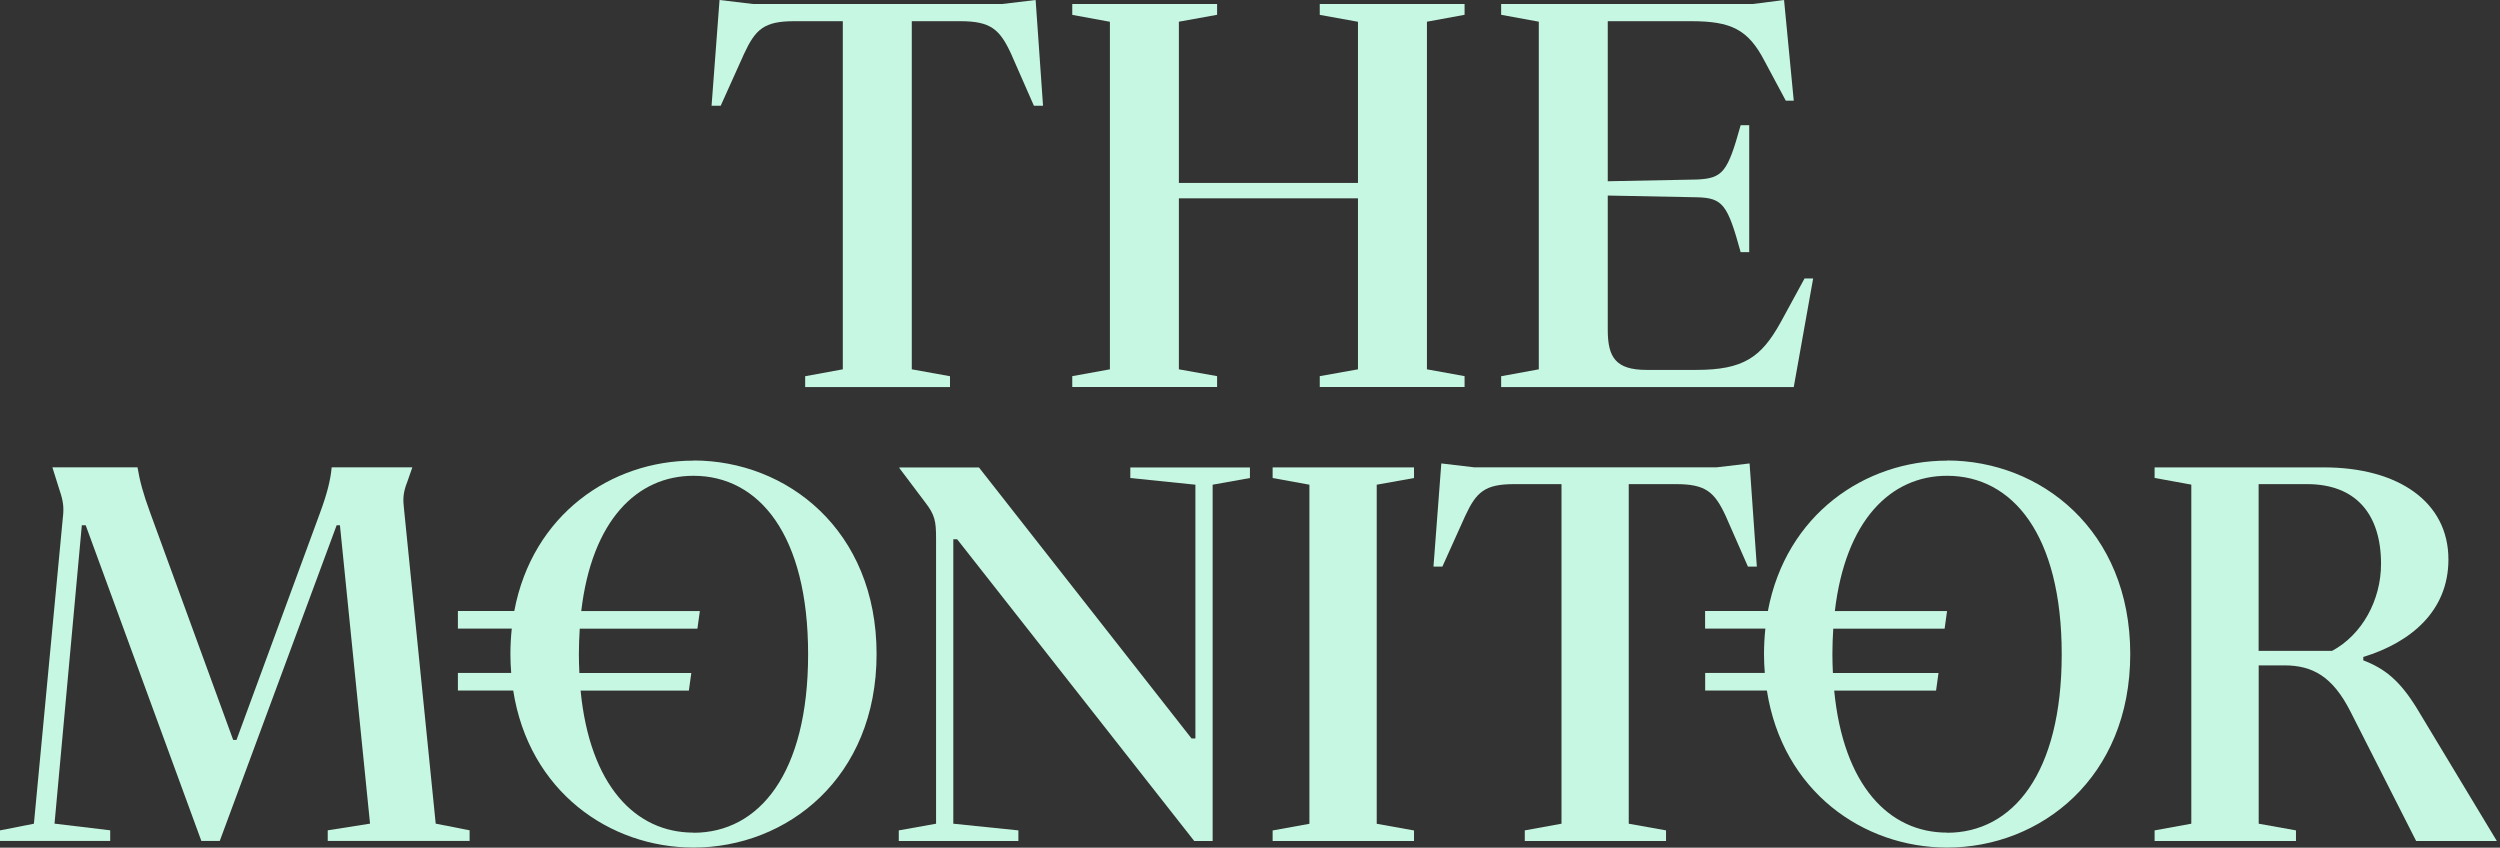
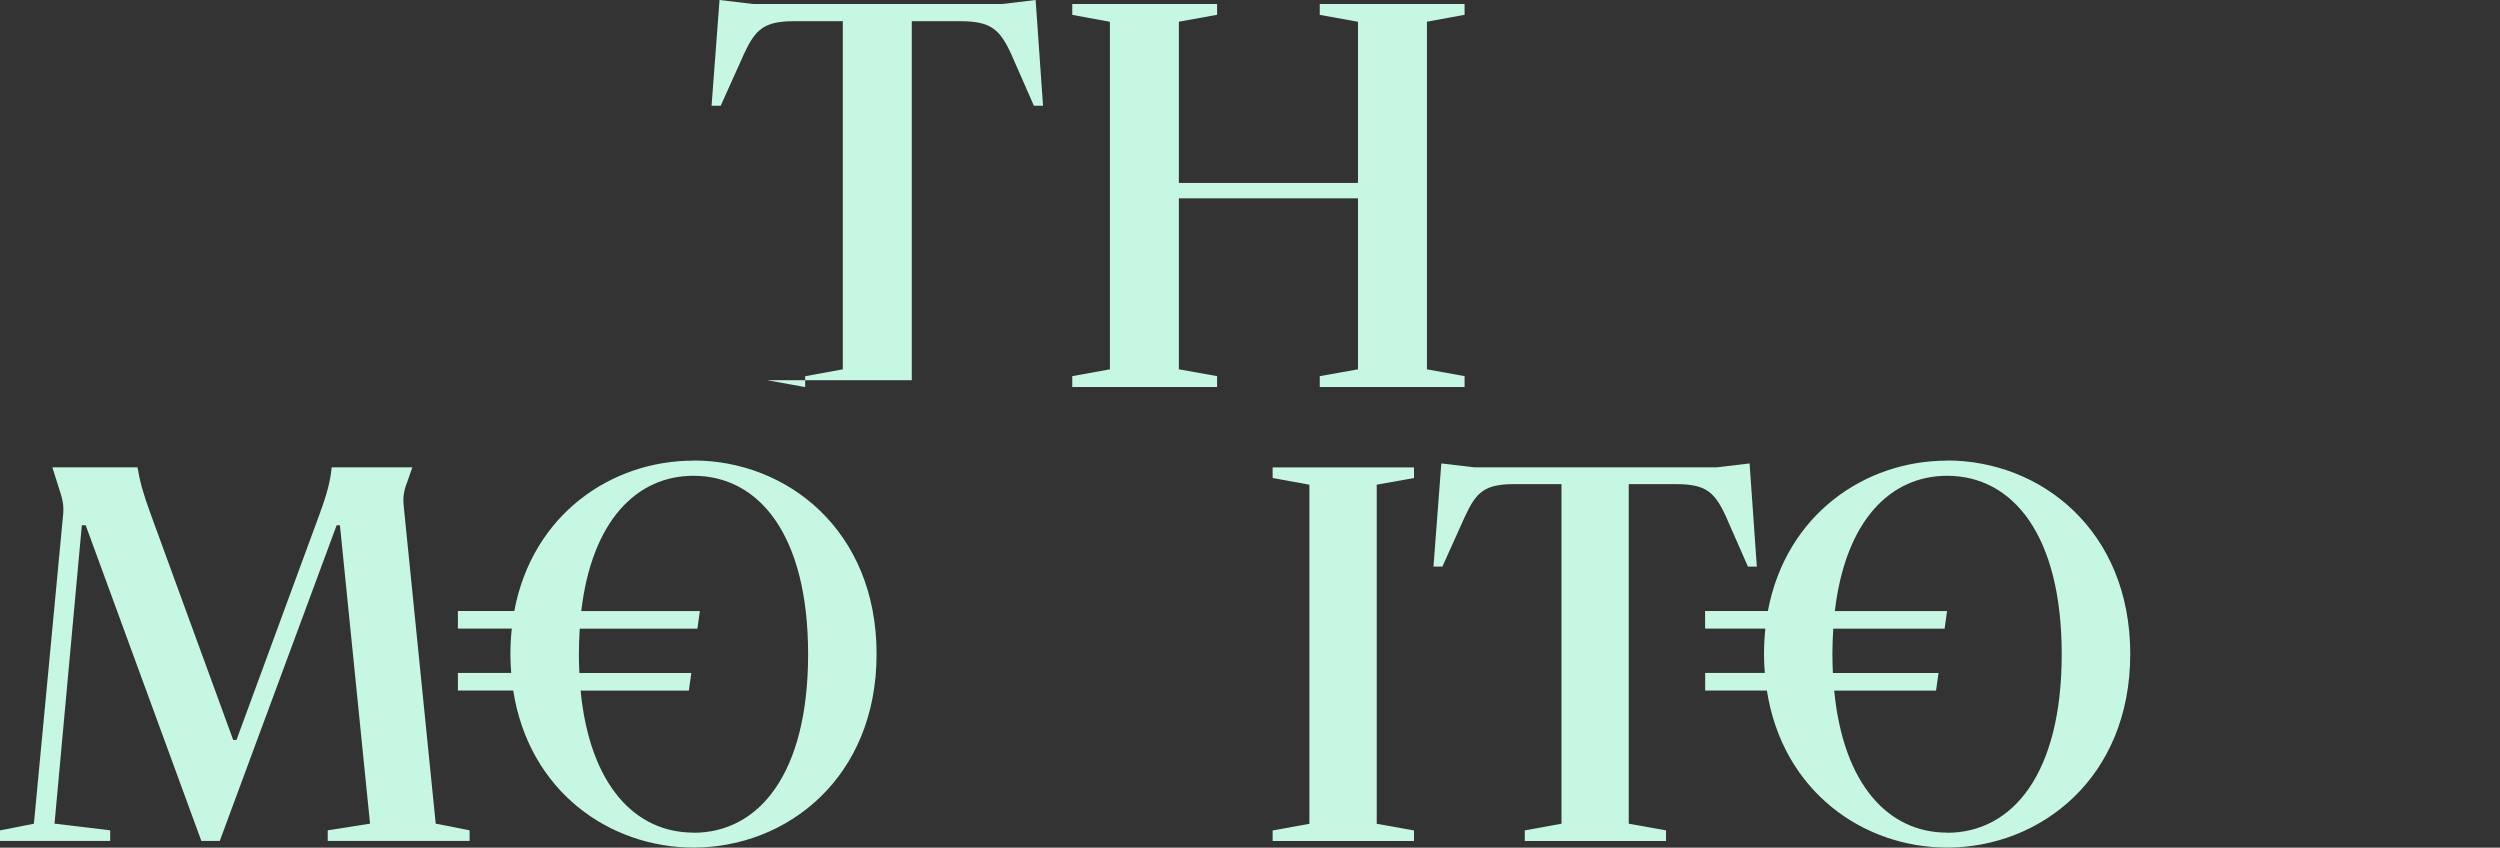
<svg xmlns="http://www.w3.org/2000/svg" id="a" viewBox="0 0 348 118">
  <rect x="0" y="0" width="348" height="118" fill="#333333" stroke="none" />
  <defs>
    <style>.b{fill:#c6f7e2;}</style>
  </defs>
  <path class="b" d="M183.71,.56v1.51l5.32,.96V25.46h-24.93V3.02l5.32-.96V.56h-20.16v1.51l5.24,.96V51.41l-5.24,.95v1.51h20.16v-1.51l-5.32-.95V27.61h24.93v23.8l-5.32,.95v1.51h20.16v-1.51l-5.24-.95V3.02l5.24-.96V.56h-20.16Z" />
-   <path class="b" d="M251.2,38.76h1.19l-2.7,15.12h-40.73v-1.51l5.24-.96V3.02l-5.24-.96V.56h35.01l4.37-.56,1.35,14.01h-1.11l-2.94-5.49c-2.3-4.45-4.69-5.57-10.25-5.57h-11.59V25.23l12.39-.24c3.65-.16,4.29-1.04,6.11-7.56h1.19v17.67h-1.19c-1.82-6.6-2.46-7.56-6.11-7.64l-12.39-.24v18.7c0,3.82,1.11,5.57,5.4,5.57h6.91c6.59,0,9.05-1.75,11.75-6.61l3.34-6.13Z" />
  <path class="b" d="M0,117.07v-1.48l4.72-.93,4.03-42.62c.16-1.32,.08-2.25-.46-3.81l-1-3.18h11.85c.31,1.86,.78,3.65,1.78,6.36l11.54,31.59h.46l11.62-31.59c1-2.71,1.47-4.58,1.63-6.36h11.23l-.7,2.01c-.62,1.55-.62,2.48-.46,3.81l4.41,43.78,4.72,.93v1.48h-19.75v-1.48l5.89-.93-4.19-41.53h-.46l-16.27,43.94h-2.56L11.93,73.12h-.54l-3.8,41.53,7.75,.93v1.48H0Z" />
-   <path class="b" d="M125.11,117.07v-1.48l5.19-.93v-39.74c0-2.33-.15-3.26-1.55-5.04l-3.56-4.73v-.08h11.08l29.59,37.72h.54v-35.32l-9.06-.93v-1.47h16.65v1.47l-5.19,.93v49.6h-2.56l-33-42h-.54v39.59l9.06,.93v1.48h-16.65Z" />
  <path class="b" d="M177.15,65.06v1.48l5.12,.93v47.2l-5.12,.93v1.47h19.68v-1.47l-5.19-.93v-47.2l5.19-.93v-1.48h-19.68Z" />
  <path class="b" d="M212.25,117.07v-1.48l5.11-.93v-47.27h-6.58c-4.1,0-5.27,1.09-6.82,4.42l-3.18,7.06h-1.24l1.09-14.36,4.57,.54h33.77l4.57-.54,1.01,14.36h-1.24l-3.1-7.06c-1.55-3.34-2.79-4.42-6.9-4.42h-6.59v47.27l5.19,.93v1.48h-19.67Z" />
-   <path class="b" d="M324.63,90.6c4.18-2.25,6.81-7.06,6.81-12.11,0-6.91-3.49-11.1-10.3-11.1h-6.74v23.21h10.22Zm22.93,26.47h-11.23l-9.14-18.01c-2.48-4.89-5.27-6.44-9.22-6.44h-3.56v22.04l5.19,.93v1.48h-19.68v-1.48l5.11-.93v-47.2l-5.11-.93v-1.47h23.55c10.38,0,17.35,4.81,17.35,12.81,0,7.22-5.27,11.56-11.85,13.58v.47c3.02,1.16,5.03,2.8,7.36,6.52l11.23,18.63Z" />
-   <path class="b" d="M112.08,53.88v-1.51l5.24-.96V2.95h-6.75c-4.21,0-5.4,1.11-6.99,4.53l-3.26,7.24h-1.27l1.11-14.72,4.69,.56h34.62l4.69-.56,1.03,14.72h-1.27l-3.18-7.24c-1.58-3.42-2.86-4.53-7.07-4.53h-6.75V51.41l5.32,.96v1.51h-20.17Z" />
+   <path class="b" d="M112.08,53.88v-1.51l5.24-.96V2.95h-6.75c-4.21,0-5.4,1.11-6.99,4.53l-3.26,7.24h-1.27l1.11-14.72,4.69,.56h34.62l4.69-.56,1.03,14.72h-1.27l-3.18-7.24c-1.58-3.42-2.86-4.53-7.07-4.53h-6.75V51.41v1.51h-20.17Z" />
  <path class="b" d="M96.53,64.12c-11.42,0-22.41,7.47-24.94,20.93h-7.85v2.45h7.5c-.12,1.15-.19,2.33-.19,3.55,0,.9,.04,1.76,.11,2.62h-7.42v2.45h7.7c2.19,14.05,13.42,21.86,25.1,21.86,13.01,0,25.48-9.7,25.48-26.94s-12.47-26.94-25.49-26.94Zm0,51.78c-8.08,0-14.43-6.56-15.71-19.77h15.07l.34-2.45h-15.58c-.04-.85-.07-1.72-.07-2.62,0-1.23,.05-2.41,.12-3.55h16.38l.34-2.45h-16.51c1.48-12.59,7.73-18.83,15.62-18.83,9.14,0,15.96,8.23,15.96,24.84s-6.82,24.85-15.96,24.85Z" />
  <path class="b" d="M271.03,64.12c-11.41,0-22.41,7.47-24.94,20.93h-8.74v2.45h8.39c-.12,1.15-.19,2.33-.19,3.55,0,.9,.04,1.76,.11,2.62h-8.3v2.45h8.59c2.19,14.05,13.42,21.86,25.09,21.86,13.01,0,25.49-9.7,25.49-26.94s-12.48-26.94-25.5-26.94Zm0,51.78c-8.08,0-14.43-6.56-15.71-19.77h14.18l.34-2.45h-14.7c-.04-.85-.07-1.72-.07-2.62,0-1.23,.05-2.41,.12-3.55h15.5l.34-2.45h-15.62c1.48-12.59,7.73-18.83,15.62-18.83,9.14,0,15.96,8.23,15.96,24.84s-6.82,24.85-15.96,24.85Z" />
</svg>